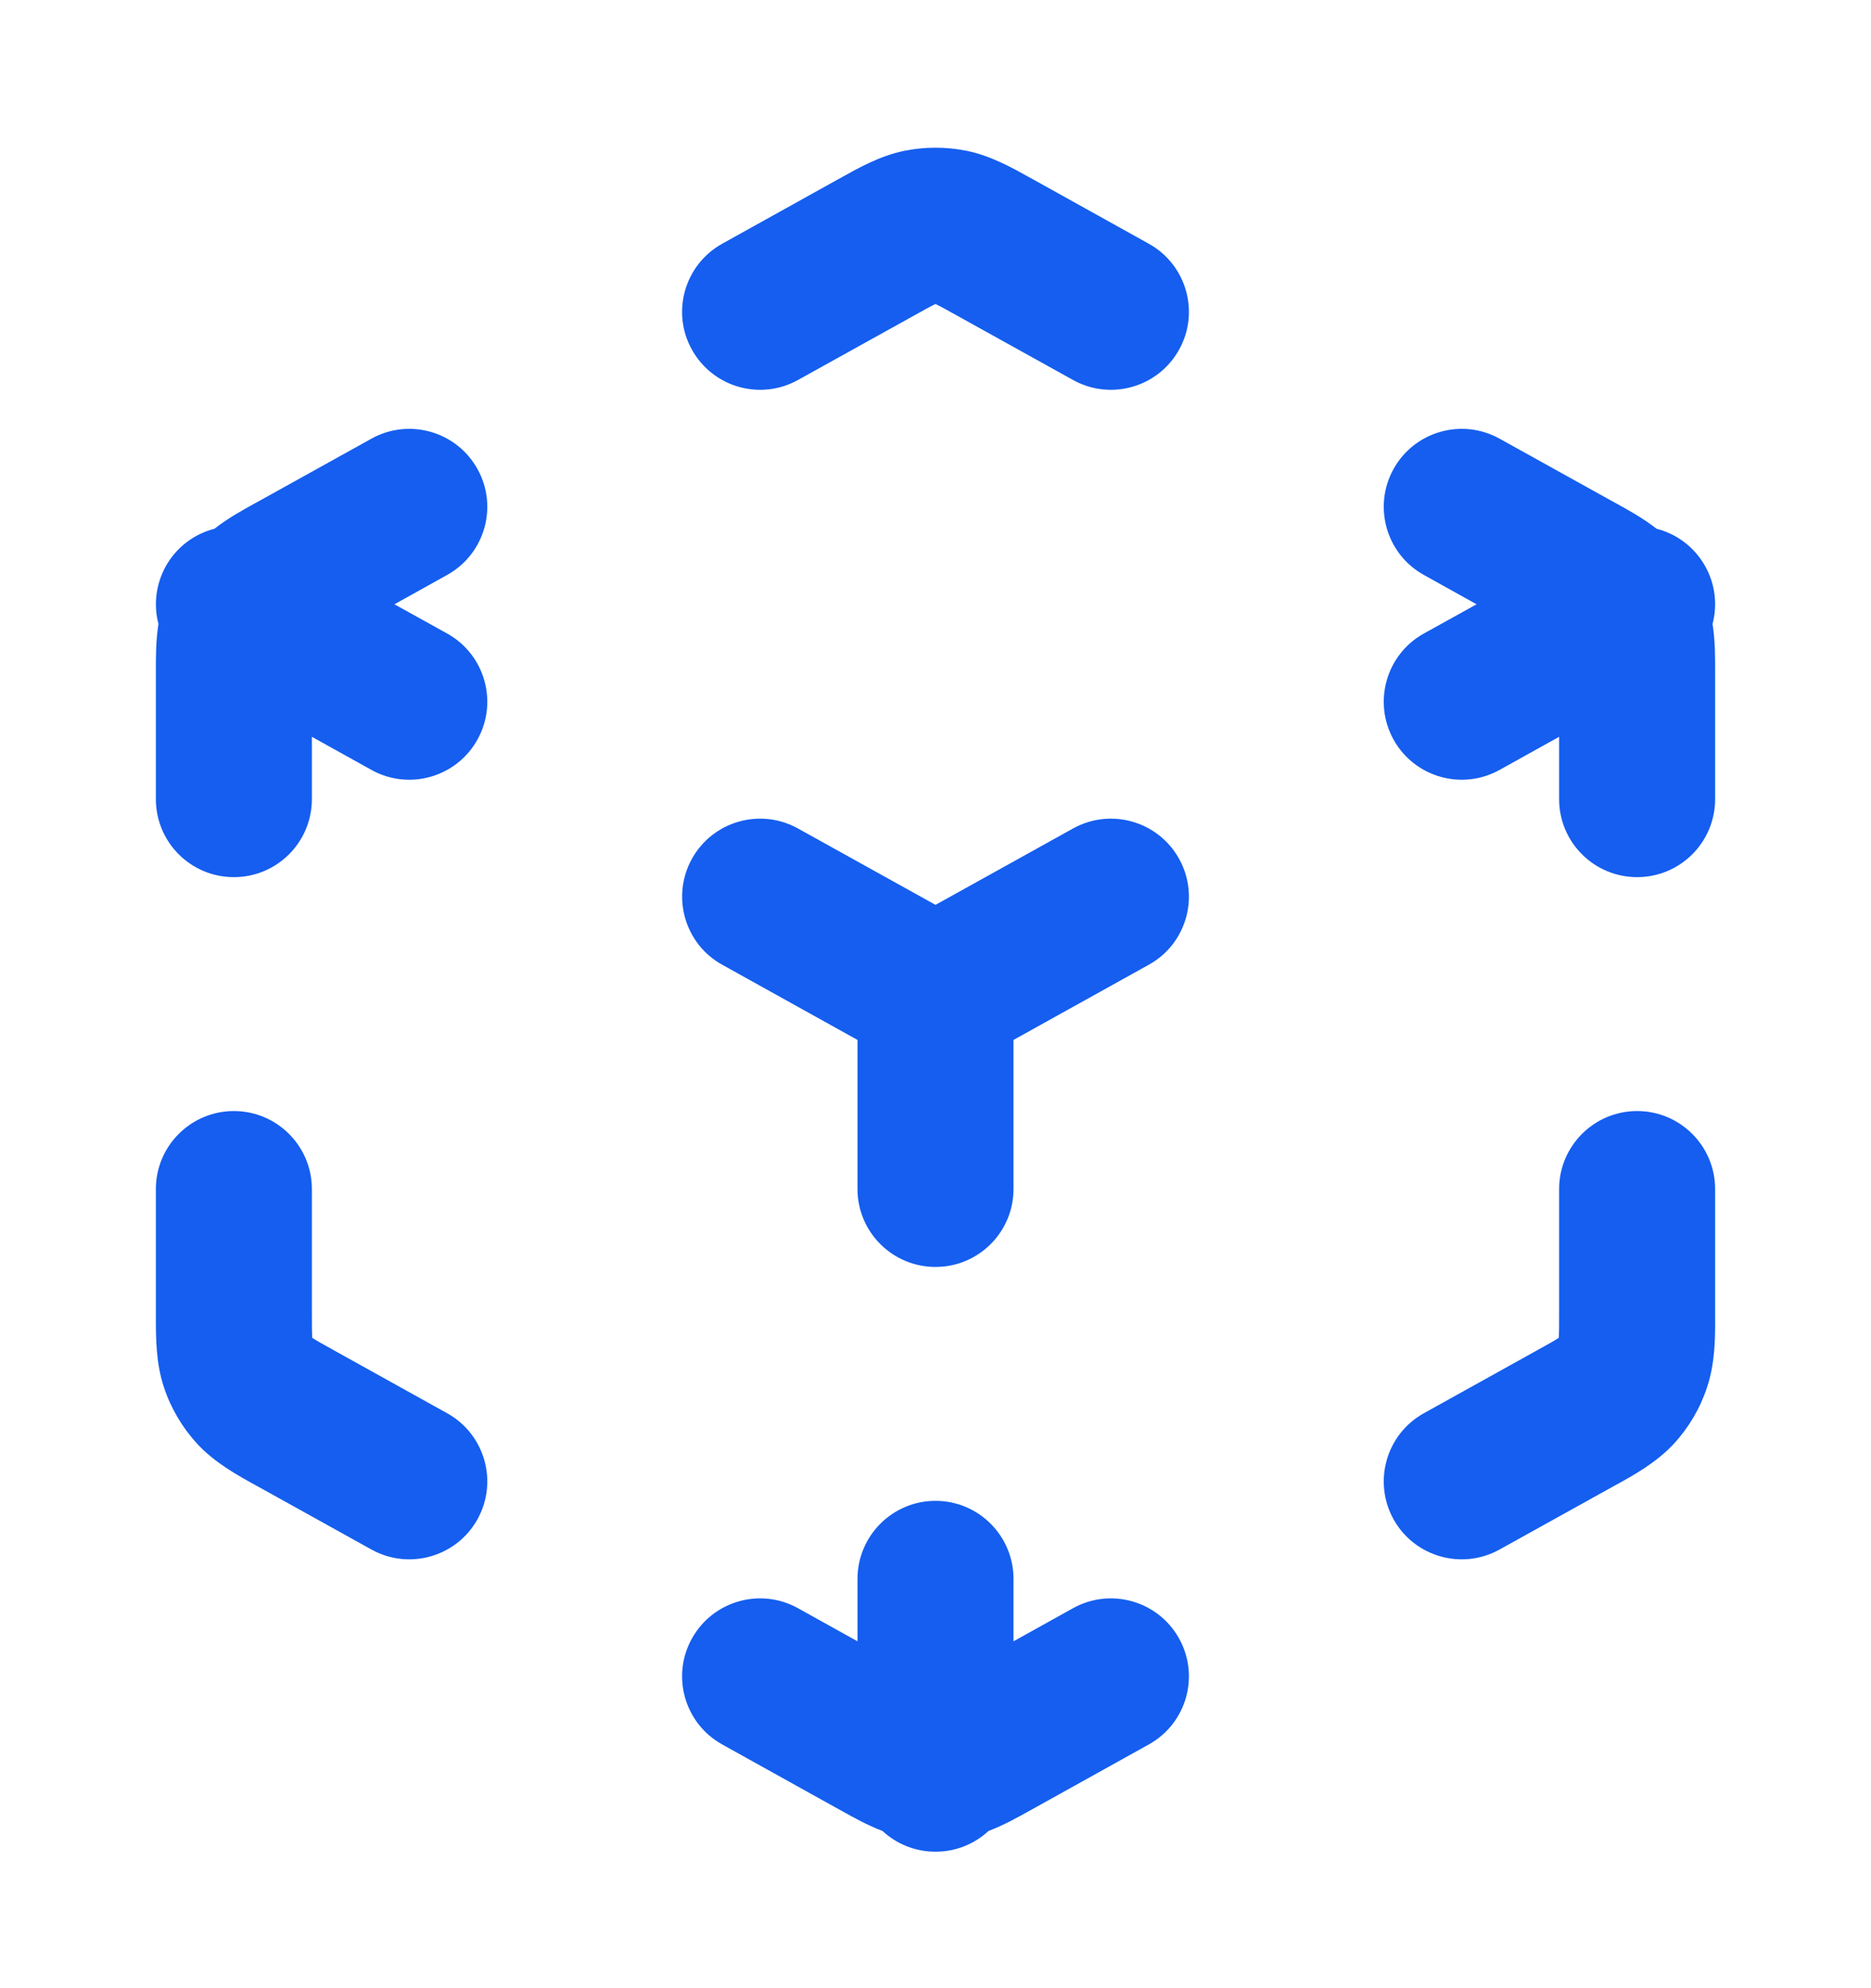
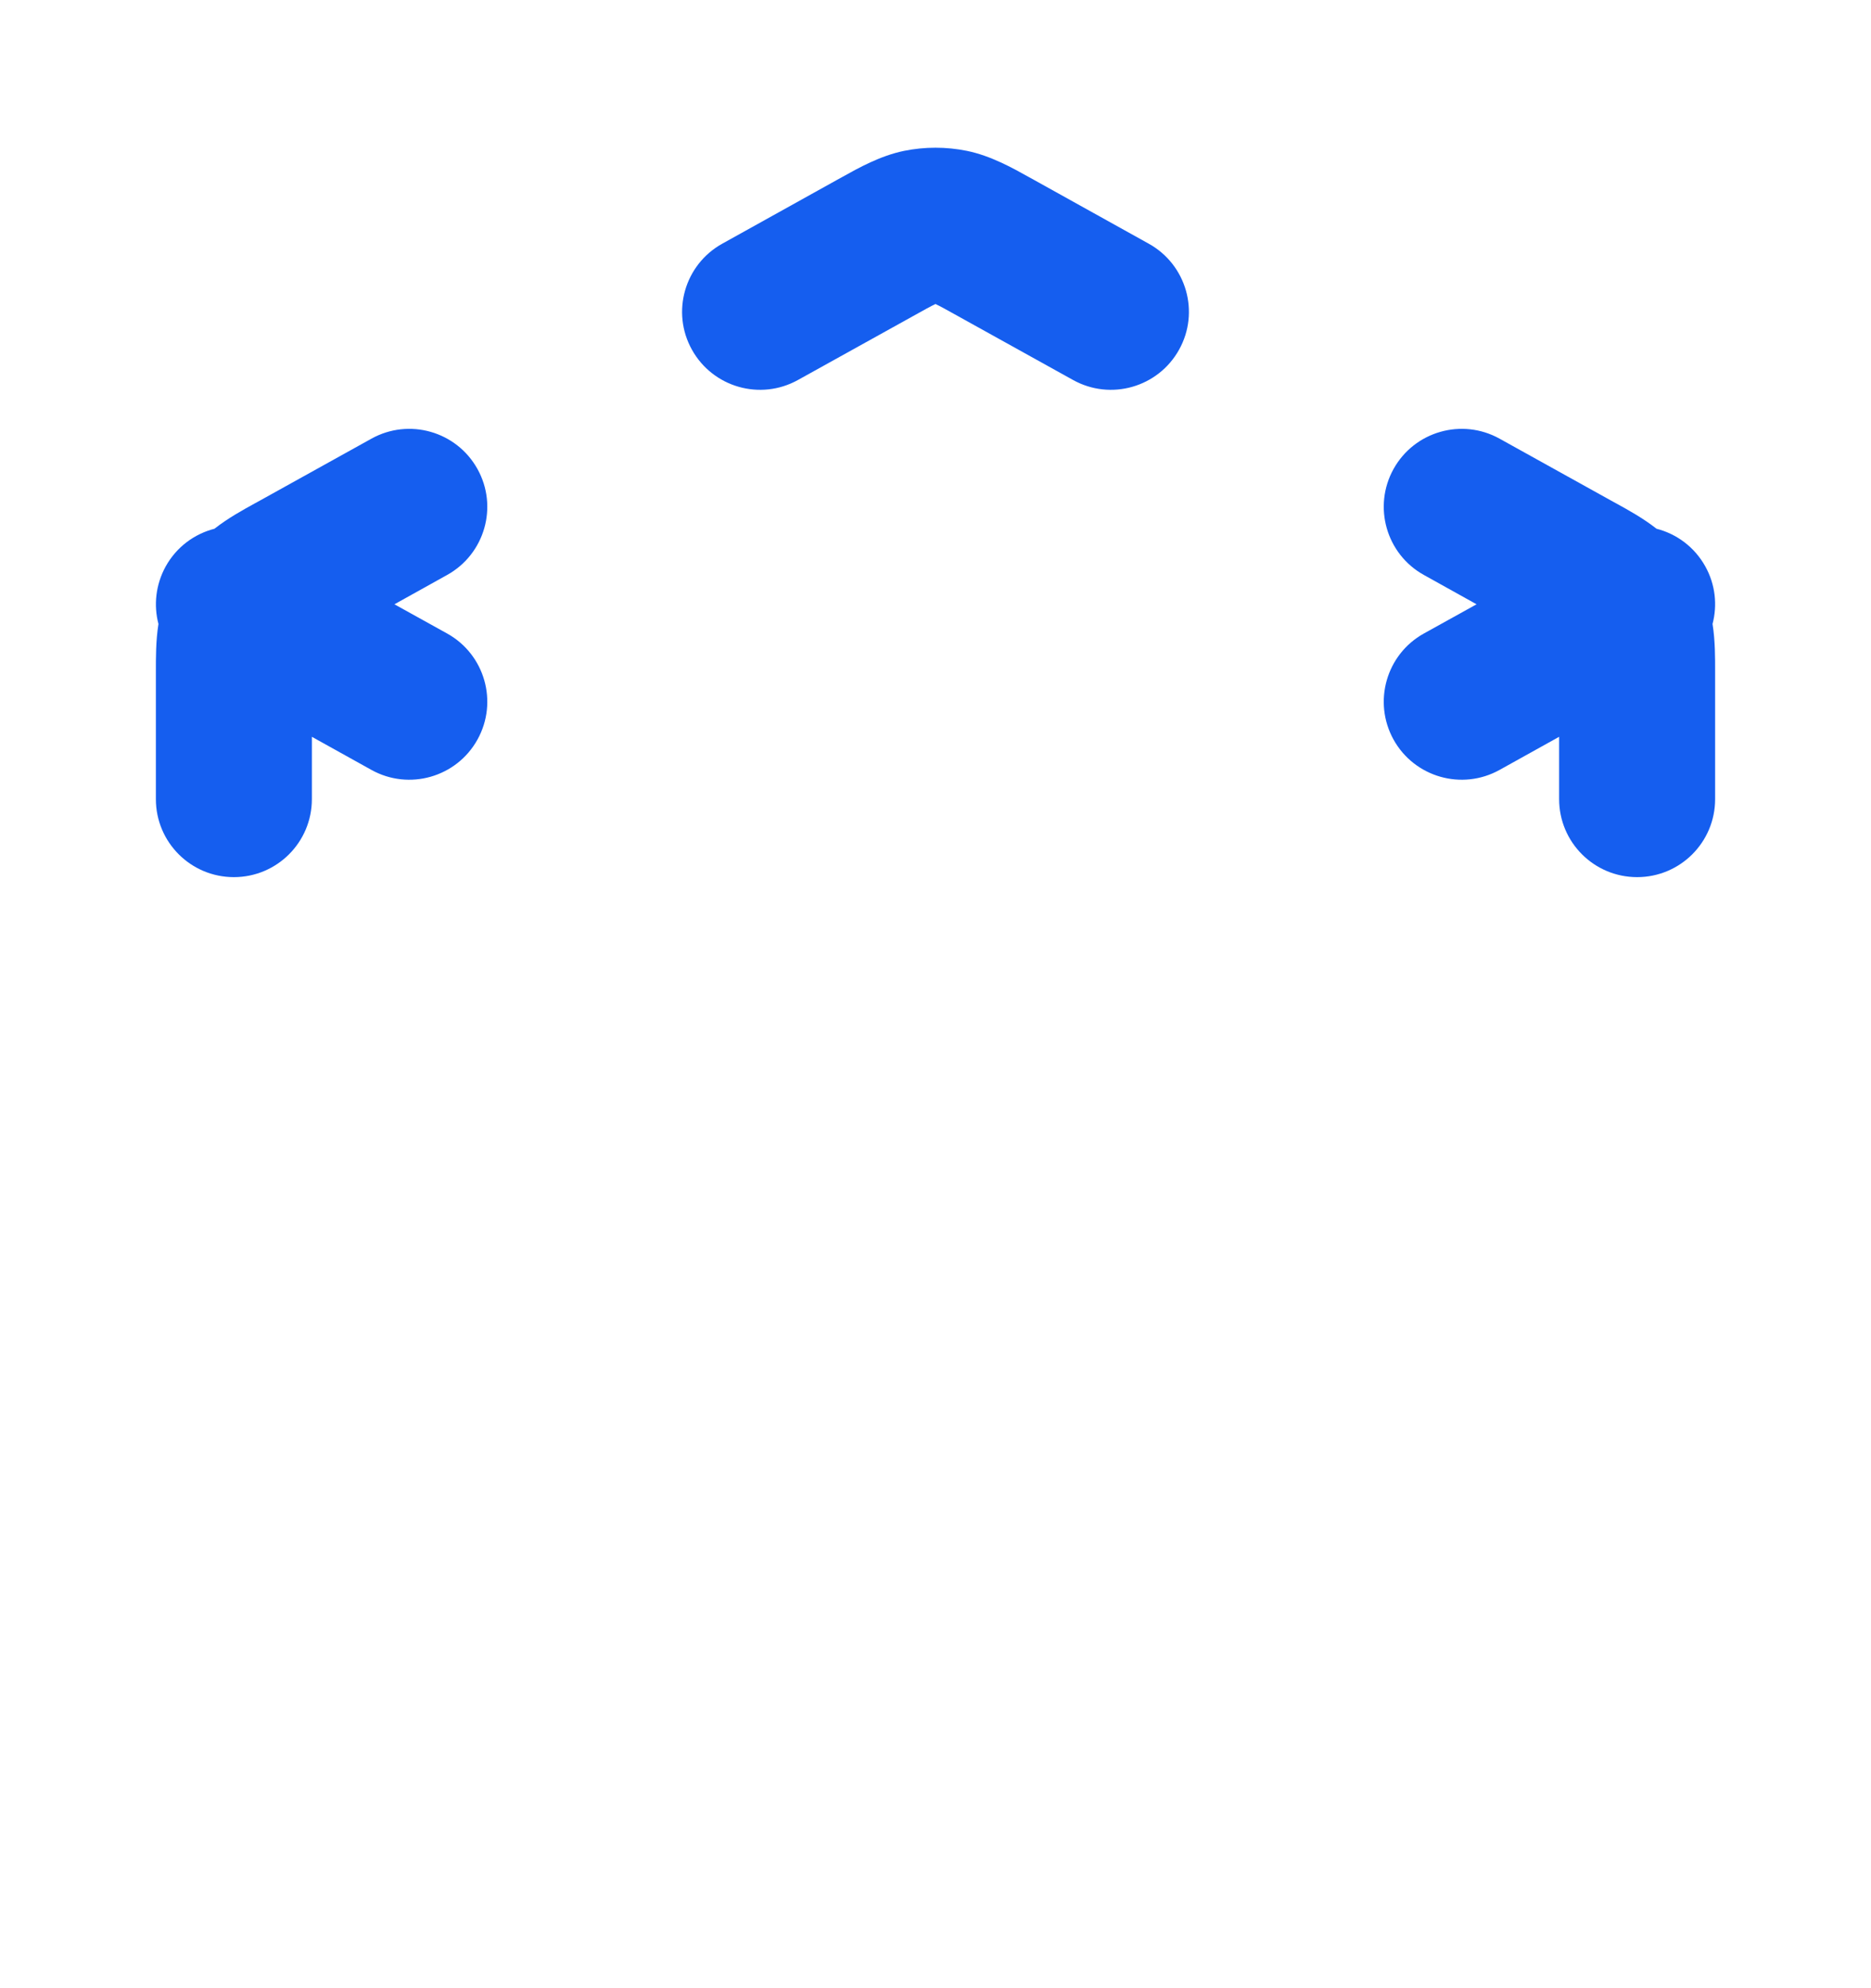
<svg xmlns="http://www.w3.org/2000/svg" width="16" height="17" viewBox="0 0 16 17" fill="none">
  <g id="cube-outline">
    <g id="Solid">
      <path d="M8.269 1.29C8.091 1.254 7.909 1.254 7.731 1.29C7.527 1.332 7.343 1.435 7.198 1.516L7.158 1.538L6.176 2.084C5.854 2.263 5.738 2.669 5.917 2.99C6.096 3.312 6.502 3.428 6.824 3.249L7.806 2.704C7.907 2.648 7.958 2.619 7.997 2.601L8 2.599L8.003 2.601C8.042 2.619 8.093 2.648 8.194 2.704L9.176 3.249C9.498 3.428 9.904 3.312 10.083 2.99C10.262 2.669 10.146 2.263 9.824 2.084L8.842 1.538L8.802 1.516C8.657 1.435 8.473 1.332 8.269 1.29Z" fill="#155EEF" />
      <path d="M12.824 3.751C12.502 3.572 12.096 3.688 11.917 4.01C11.739 4.331 11.854 4.737 12.176 4.916L12.627 5.167L12.176 5.417C11.854 5.596 11.739 6.002 11.917 6.324C12.096 6.646 12.502 6.762 12.824 6.583L13.333 6.3V6.833C13.333 7.202 13.632 7.5 14 7.5C14.368 7.5 14.667 7.202 14.667 6.833V5.794L14.667 5.746C14.667 5.624 14.668 5.481 14.645 5.335C14.687 5.175 14.67 4.999 14.583 4.843C14.49 4.676 14.337 4.565 14.166 4.521C14.05 4.43 13.924 4.361 13.817 4.302L13.775 4.279L12.824 3.751Z" fill="#155EEF" />
      <path d="M3.824 4.916C4.146 4.737 4.262 4.331 4.083 4.01C3.904 3.688 3.498 3.572 3.176 3.751L2.225 4.279L2.183 4.302C2.076 4.361 1.95 4.43 1.834 4.521C1.663 4.565 1.51 4.676 1.417 4.843C1.331 4.999 1.313 5.175 1.355 5.335C1.332 5.481 1.333 5.624 1.333 5.746L1.333 5.794V6.833C1.333 7.202 1.632 7.5 2 7.5C2.368 7.5 2.667 7.202 2.667 6.833V6.3L3.176 6.583C3.498 6.762 3.904 6.646 4.083 6.324C4.262 6.002 4.146 5.596 3.824 5.417L3.373 5.167L3.824 4.916Z" fill="#155EEF" />
-       <path d="M2.667 10.167C2.667 9.799 2.368 9.5 2 9.5C1.632 9.5 1.333 9.799 1.333 10.167V11.206L1.333 11.254C1.333 11.43 1.332 11.651 1.401 11.859C1.46 12.04 1.558 12.205 1.686 12.345C1.835 12.506 2.029 12.613 2.183 12.698L2.225 12.721L3.176 13.249C3.498 13.428 3.904 13.312 4.083 12.991C4.262 12.669 4.146 12.263 3.824 12.084L2.872 11.555C2.766 11.496 2.711 11.466 2.673 11.441L2.67 11.439L2.67 11.435C2.667 11.39 2.667 11.328 2.667 11.206V10.167Z" fill="#155EEF" />
-       <path d="M14.667 10.167C14.667 9.799 14.368 9.5 14 9.5C13.632 9.5 13.333 9.799 13.333 10.167V11.206C13.333 11.328 13.333 11.39 13.33 11.435L13.33 11.439L13.327 11.441C13.289 11.466 13.234 11.496 13.128 11.555L12.176 12.084C11.854 12.263 11.739 12.669 11.917 12.991C12.096 13.312 12.502 13.428 12.824 13.249L13.775 12.721L13.817 12.698C13.971 12.613 14.165 12.506 14.314 12.345C14.443 12.205 14.54 12.04 14.599 11.859C14.668 11.651 14.668 11.43 14.667 11.254L14.667 11.206V10.167Z" fill="#155EEF" />
-       <path d="M6.824 13.751C6.502 13.572 6.096 13.688 5.917 14.01C5.738 14.332 5.854 14.737 6.176 14.916L7.158 15.462L7.198 15.484C7.298 15.54 7.416 15.606 7.547 15.656C7.666 15.766 7.825 15.833 8 15.833C8.175 15.833 8.334 15.766 8.453 15.656C8.584 15.606 8.702 15.54 8.802 15.484L8.842 15.462L9.824 14.916C10.146 14.737 10.262 14.332 10.083 14.01C9.904 13.688 9.498 13.572 9.176 13.751L8.667 14.034V13.5C8.667 13.132 8.368 12.833 8 12.833C7.632 12.833 7.333 13.132 7.333 13.5V14.034L6.824 13.751Z" fill="#155EEF" />
-       <path d="M6.824 7.084C6.502 6.905 6.096 7.021 5.917 7.343C5.739 7.665 5.854 8.071 6.176 8.249L7.333 8.892V10.167C7.333 10.535 7.632 10.833 8 10.833C8.368 10.833 8.667 10.535 8.667 10.167V8.892L9.824 8.249C10.146 8.071 10.262 7.665 10.083 7.343C9.904 7.021 9.498 6.905 9.176 7.084L8 7.737L6.824 7.084Z" fill="#155EEF" />
    </g>
  </g>
</svg>